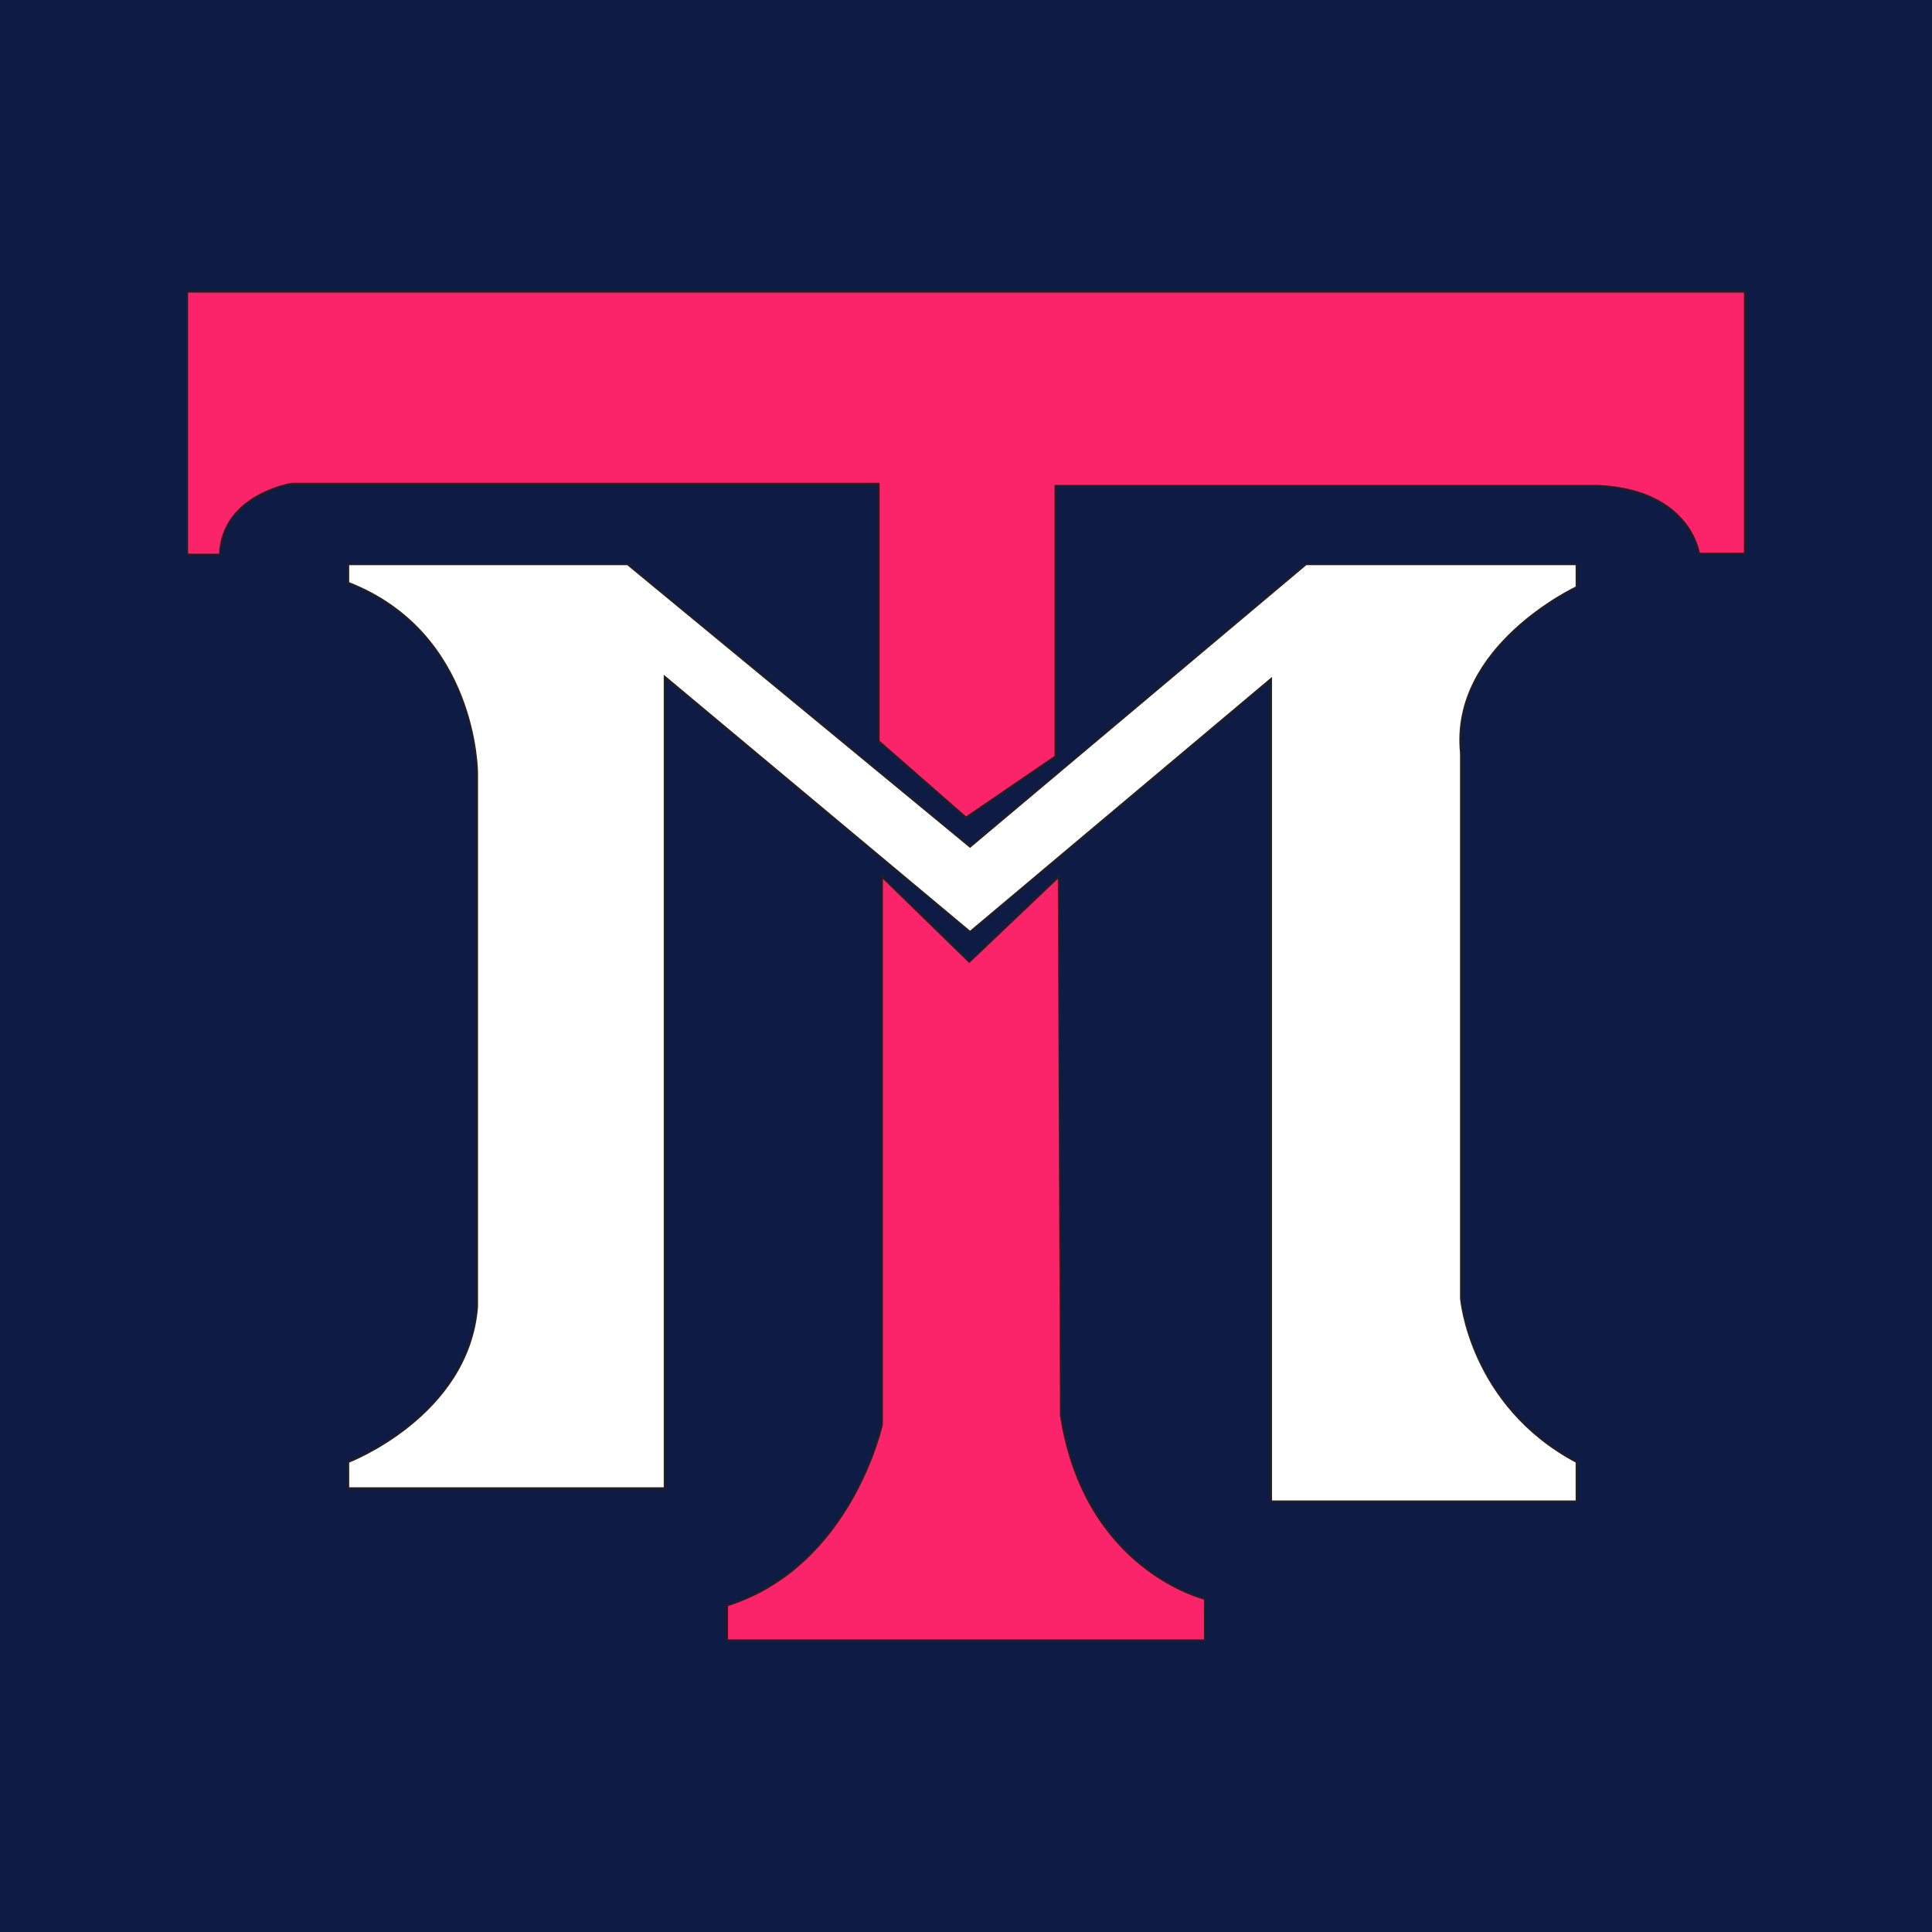
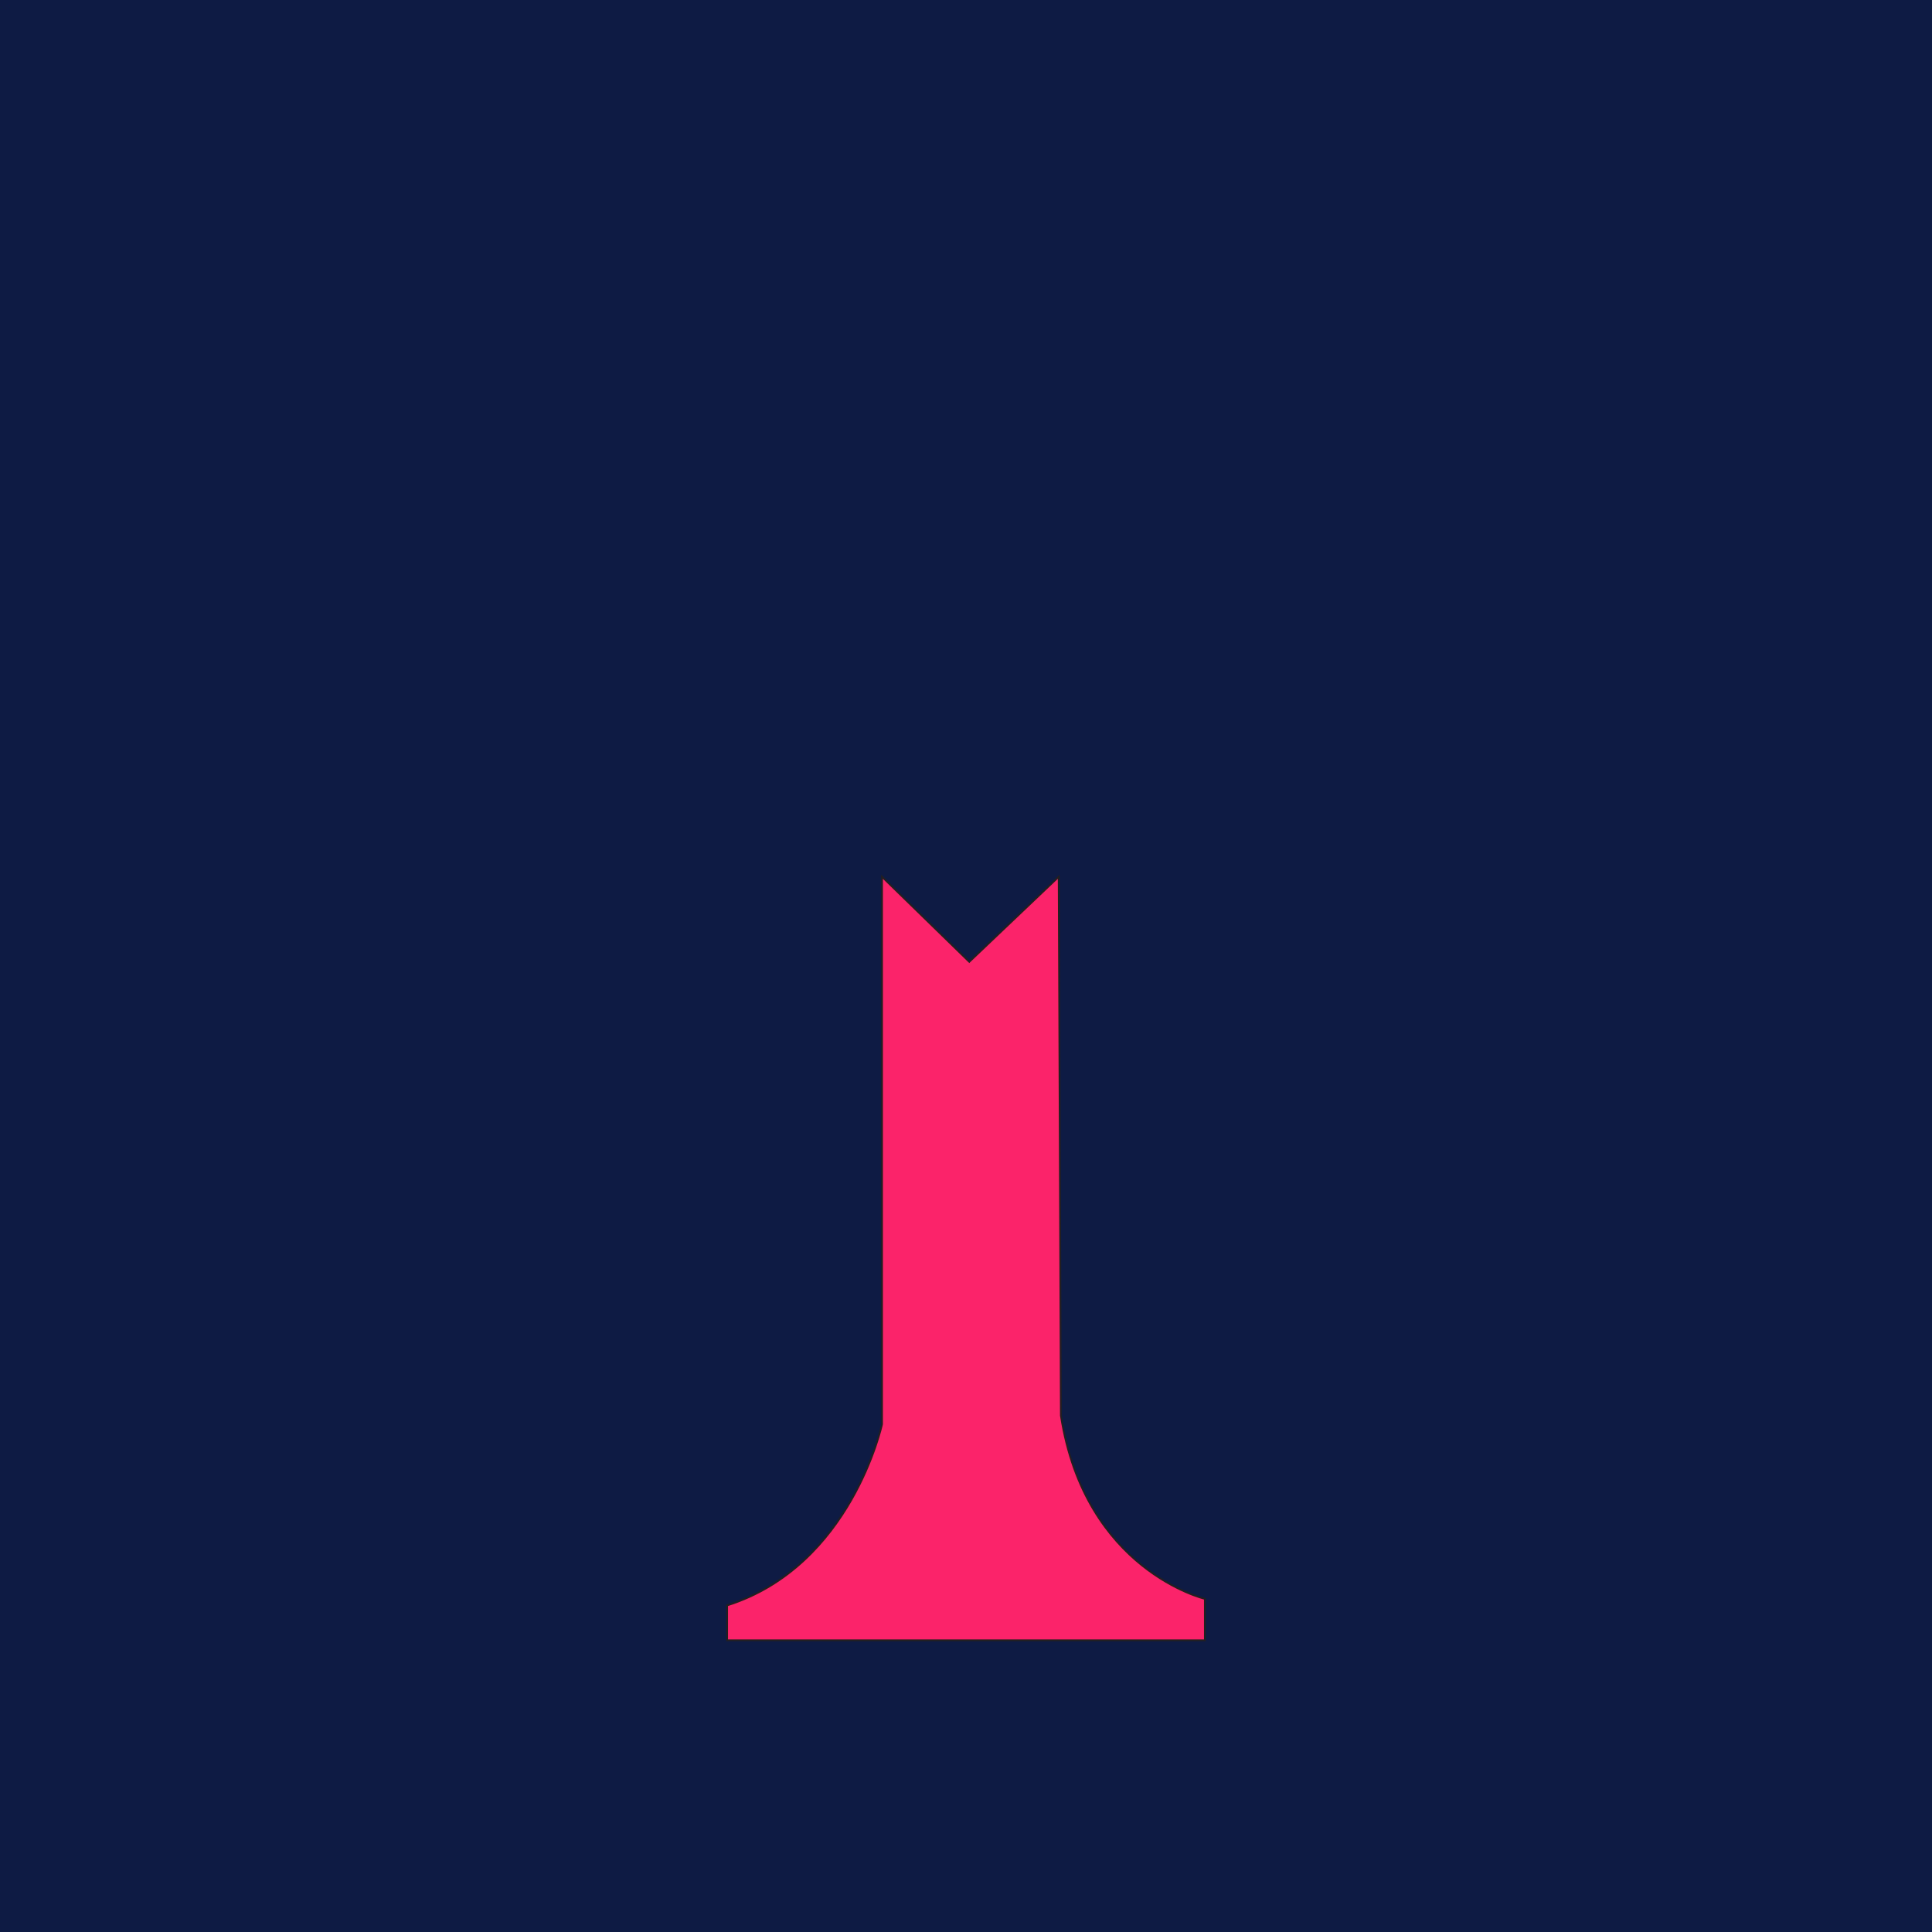
<svg xmlns="http://www.w3.org/2000/svg" id="Layer_1" data-name="Layer 1" viewBox="0 0 1080 1080">
  <defs>
    <style>
            .cls-1 {
                fill: #0e1b44;
            }

            .cls-2 {
                fill: #fb236a;
            }

            .cls-2,
            .cls-3 {
                stroke: #231f20;
                stroke-miterlimit: 10;
            }

            .cls-3 {
                fill: #ffffff;
            }
        </style>
  </defs>
  <rect class="cls-1" width="1080" height="1080" />
  <path class="cls-2" d="M591.83,490.11l-50,47.56-48.78-47.56v306.1S476,875.48,406.46,897.43v19.51H673.54V893.77s-67.08-15.85-80.49-102.44Z" />
-   <path class="cls-3" d="M542.27,520.91,371.54,378.23V831.89H194.71V817.26s67.07-25.61,72-86.59V431.89s0-78.05-72-106.1V315.43H350.8L542.27,473.35l187.8-157.92H881.29v12.8s-70.73,32.93-64.63,92.68V725.79s4.88,59.76,64.63,91.47v22H710.56V379.45Z" />
-   <path class="cls-2" d="M104.63,163.06H975.37V309.4H949.76s-4.88-35.36-56.1-37.8H590V422.82L540,457l-48.78-42.68V270.38H163.17s-39,6.09-40.24,39.63h-18.3Z" />
</svg>